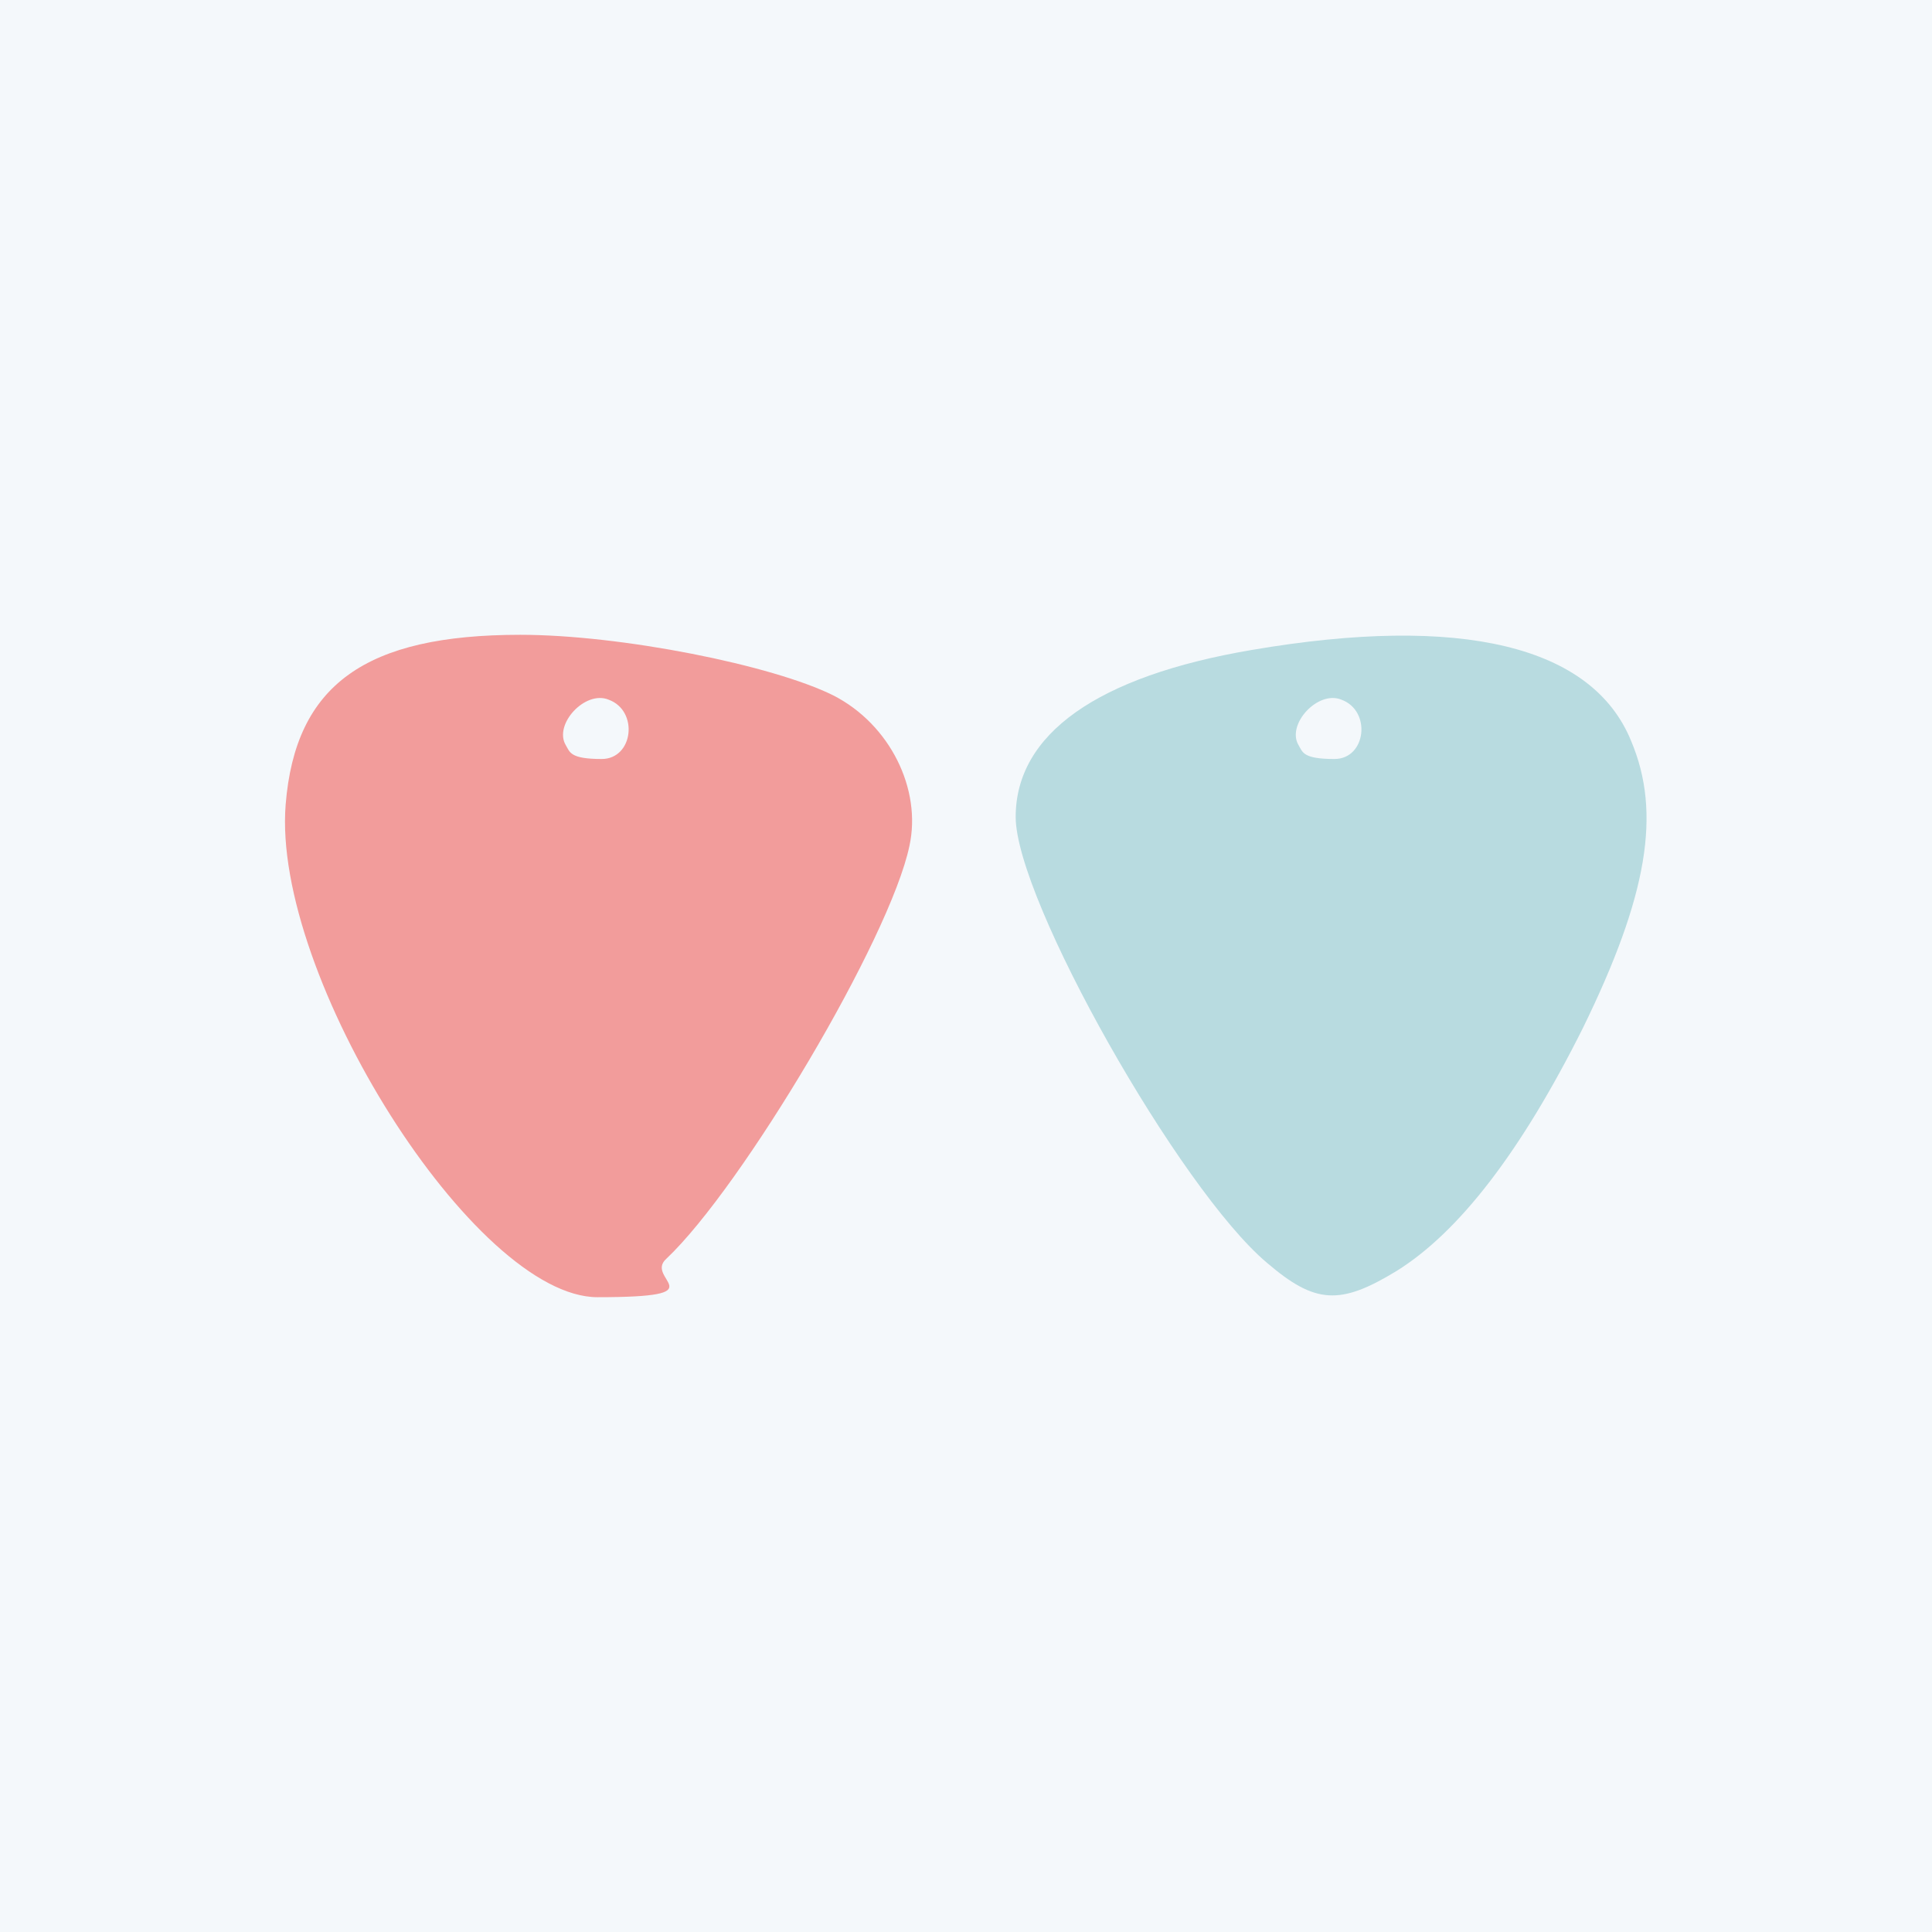
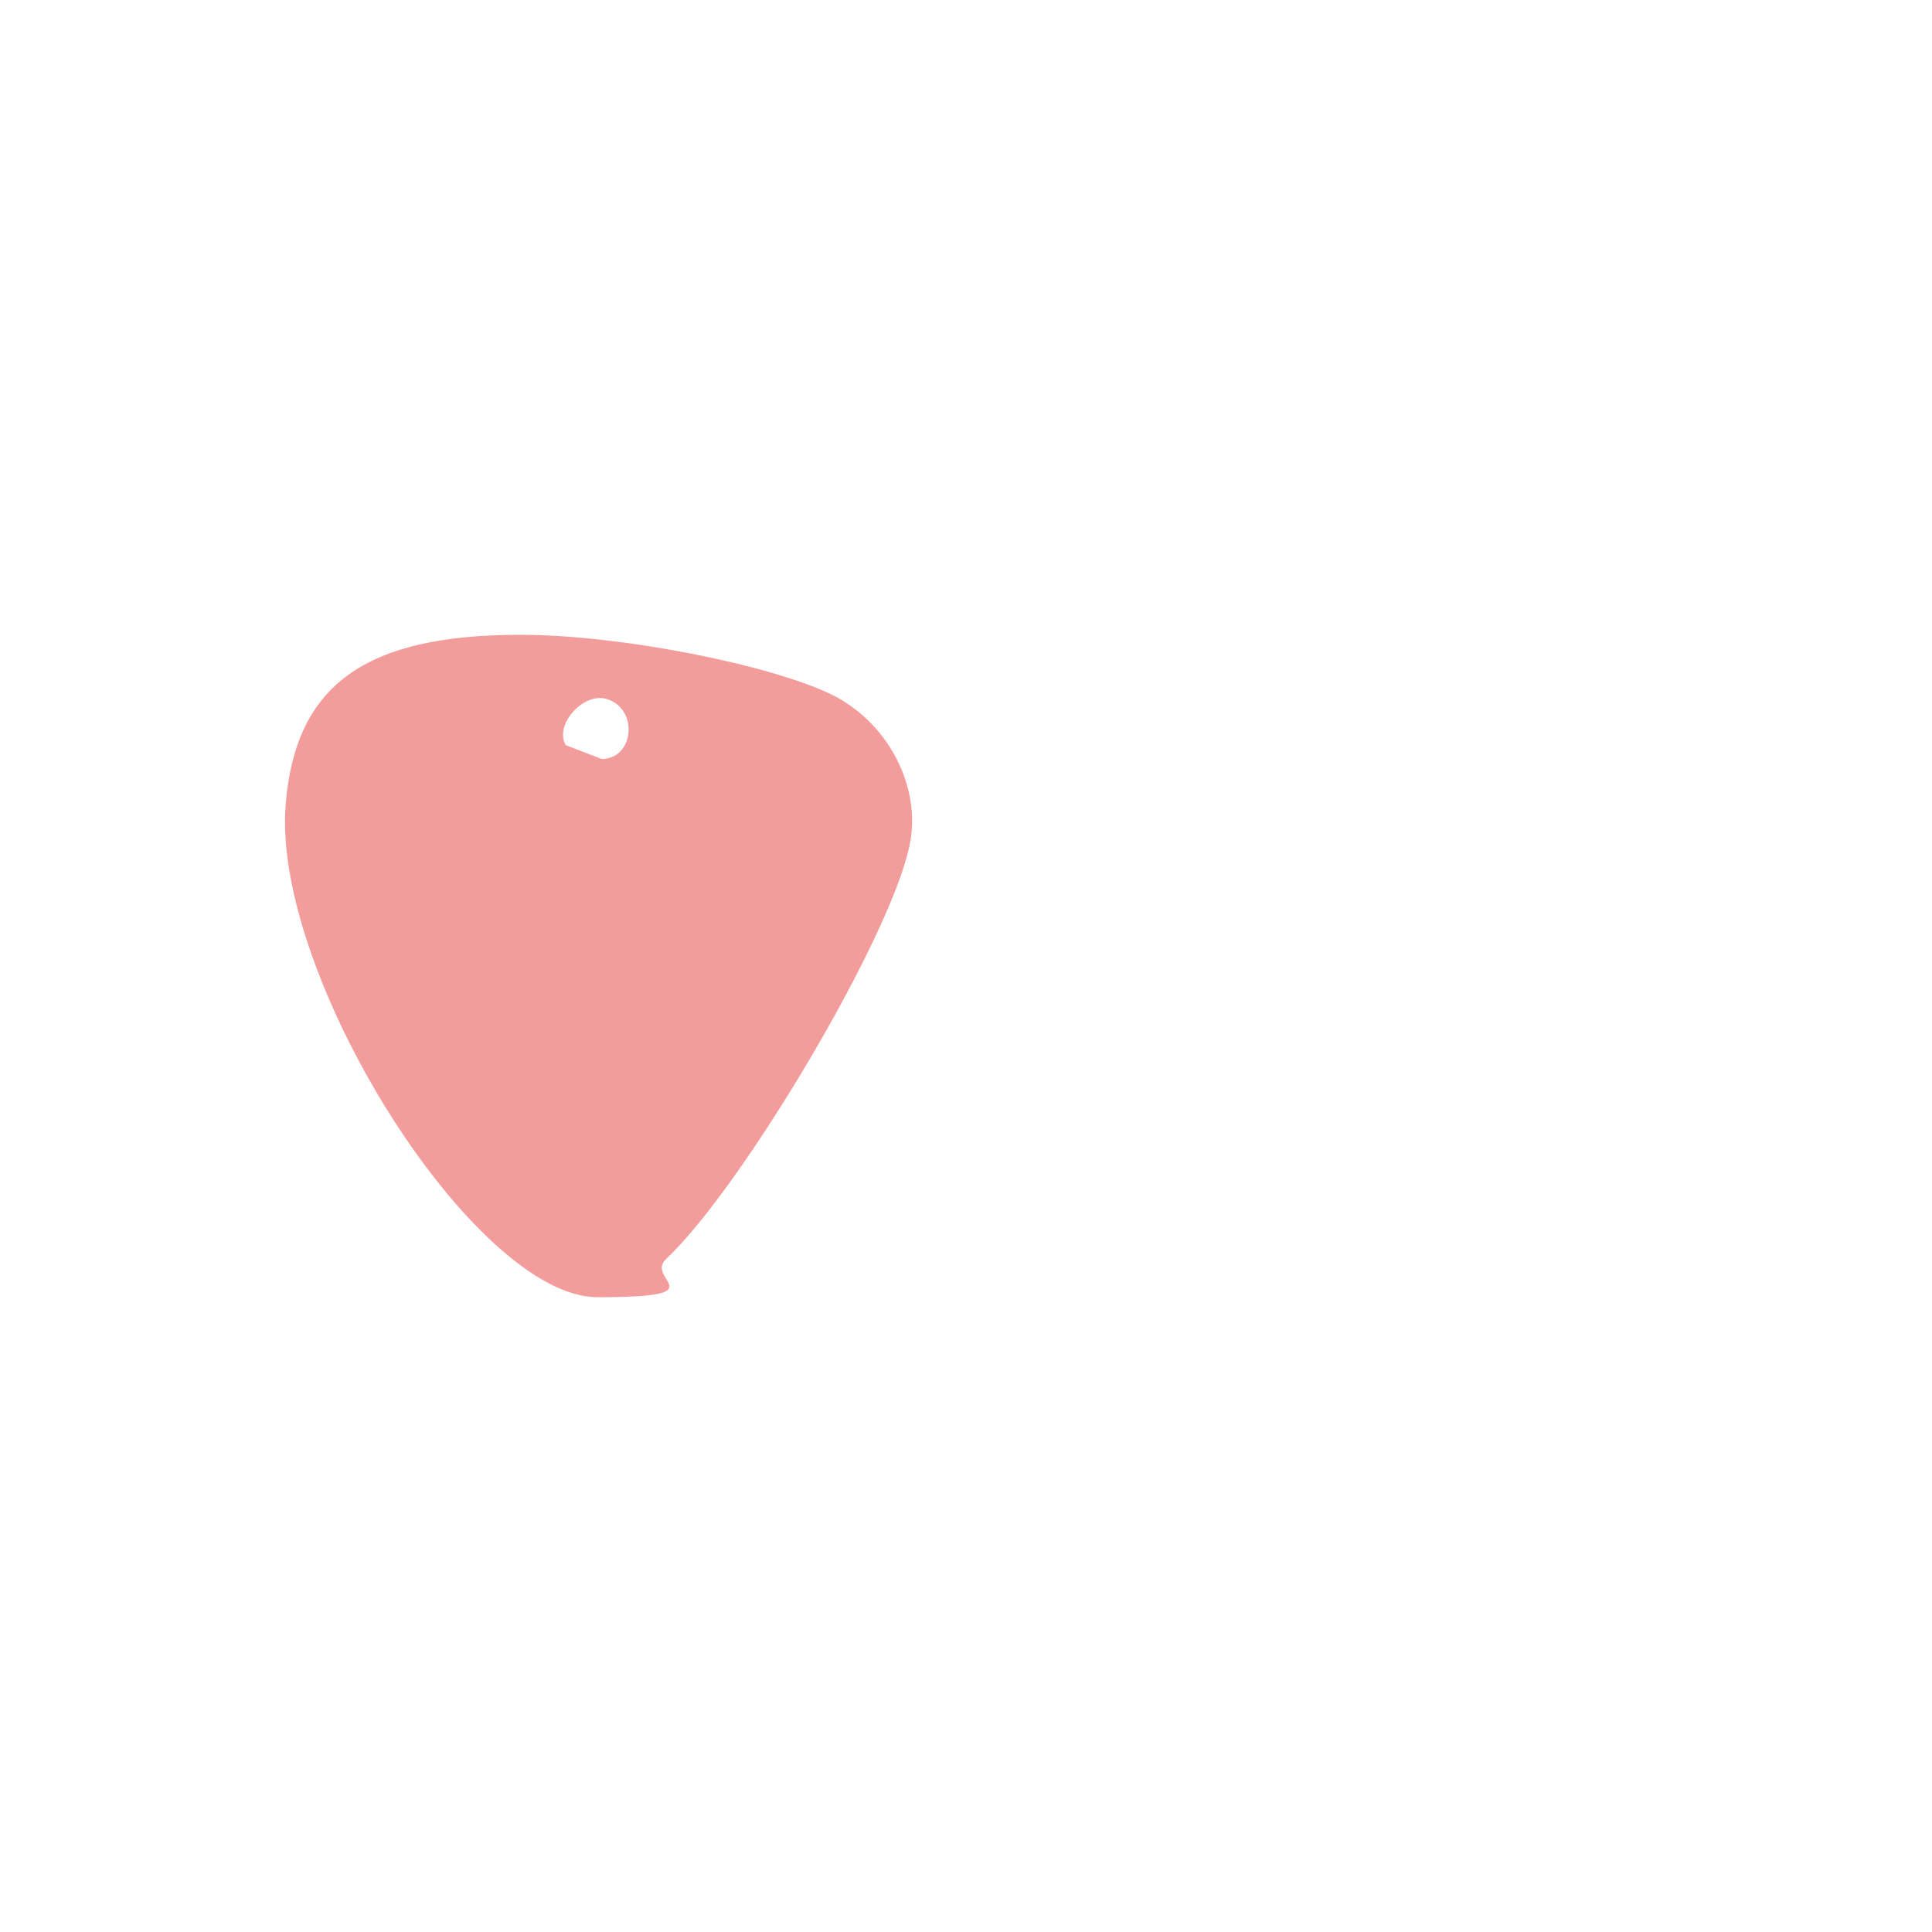
<svg xmlns="http://www.w3.org/2000/svg" viewBox="0 0 140 140" version="1.1" id="svg-6056">
  <defs>
    <style>
      .cls-1 {
        fill: #b8dbe0;
      }

      .cls-1, .cls-2, .cls-3 {
        stroke-width: 0px;
      }

      .cls-1, .cls-3 {
        fill-rule: evenodd;
      }

      .cls-2 {
        fill: #f4f8fb;
      }

      .cls-3 {
        fill: #f29c9b;
      }
    </style>
  </defs>
-   <rect height="151.8" width="151.8" y="-5.4" x="-5.4" class="cls-2" />
-   <path d="M101.2,92.1c4.5-2.8,9-8.6,13.5-17.6,4.7-9.6,5.7-15.6,3.5-20.8-2.8-6.9-12.3-9.2-27.5-6.6-11.2,1.9-17.1,6.1-17.1,12.1s11.9,27,18.2,32.3c3.5,3,5.3,3.1,9.4.6ZM94.1,54c-.9-1.5,1.4-4,3.1-3.3,2.2.8,1.8,4.3-.5,4.3s-2.3-.5-2.6-1Z" class="cls-1" />
-   <path d="M48.3,91.2c5.5-5.2,16.2-23.2,17.6-29.9.9-4.1-1.4-8.8-5.5-10.9-4.4-2.2-15.4-4.4-22.7-4.4-11.2,0-16.3,3.6-17,12.3-1,12.4,13.7,35.7,22.6,35.7s3.3-1.3,5-2.8ZM41,54c-.9-1.5,1.4-4,3.1-3.3,2.2.8,1.8,4.3-.5,4.3s-2.3-.5-2.6-1Z" class="cls-3" />
+   <path d="M48.3,91.2c5.5-5.2,16.2-23.2,17.6-29.9.9-4.1-1.4-8.8-5.5-10.9-4.4-2.2-15.4-4.4-22.7-4.4-11.2,0-16.3,3.6-17,12.3-1,12.4,13.7,35.7,22.6,35.7s3.3-1.3,5-2.8ZM41,54c-.9-1.5,1.4-4,3.1-3.3,2.2.8,1.8,4.3-.5,4.3Z" class="cls-3" />
</svg>